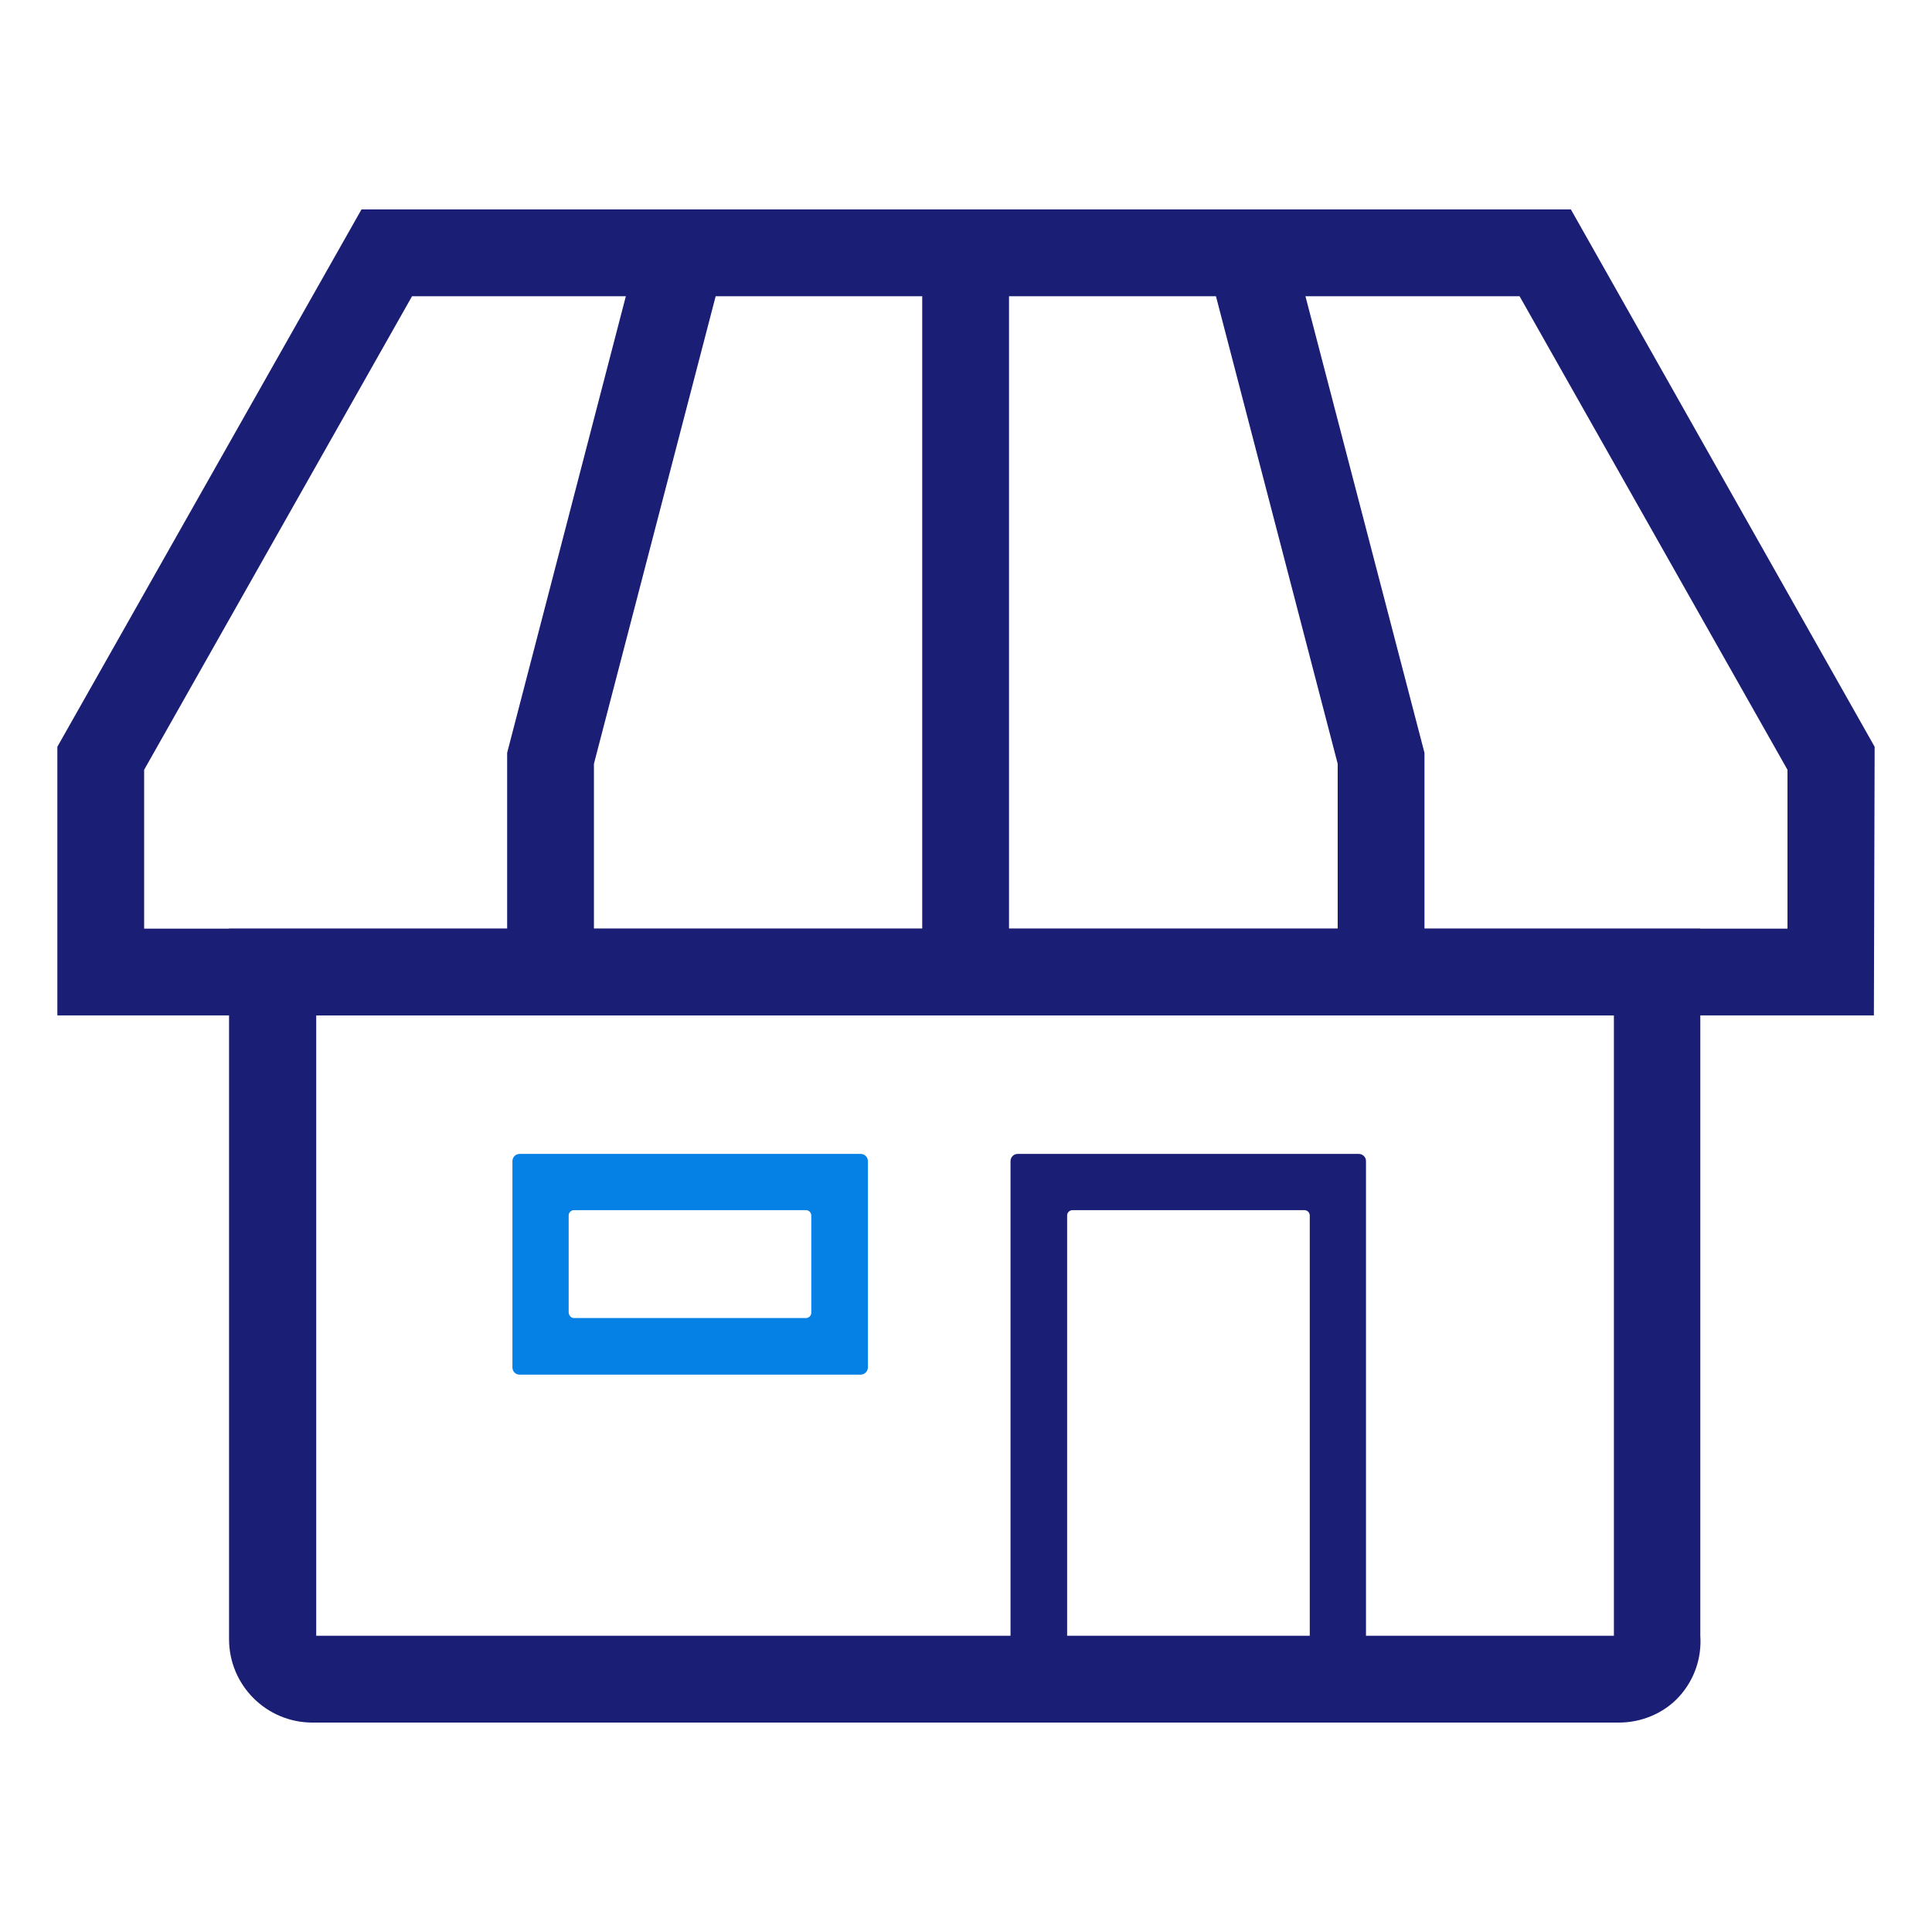
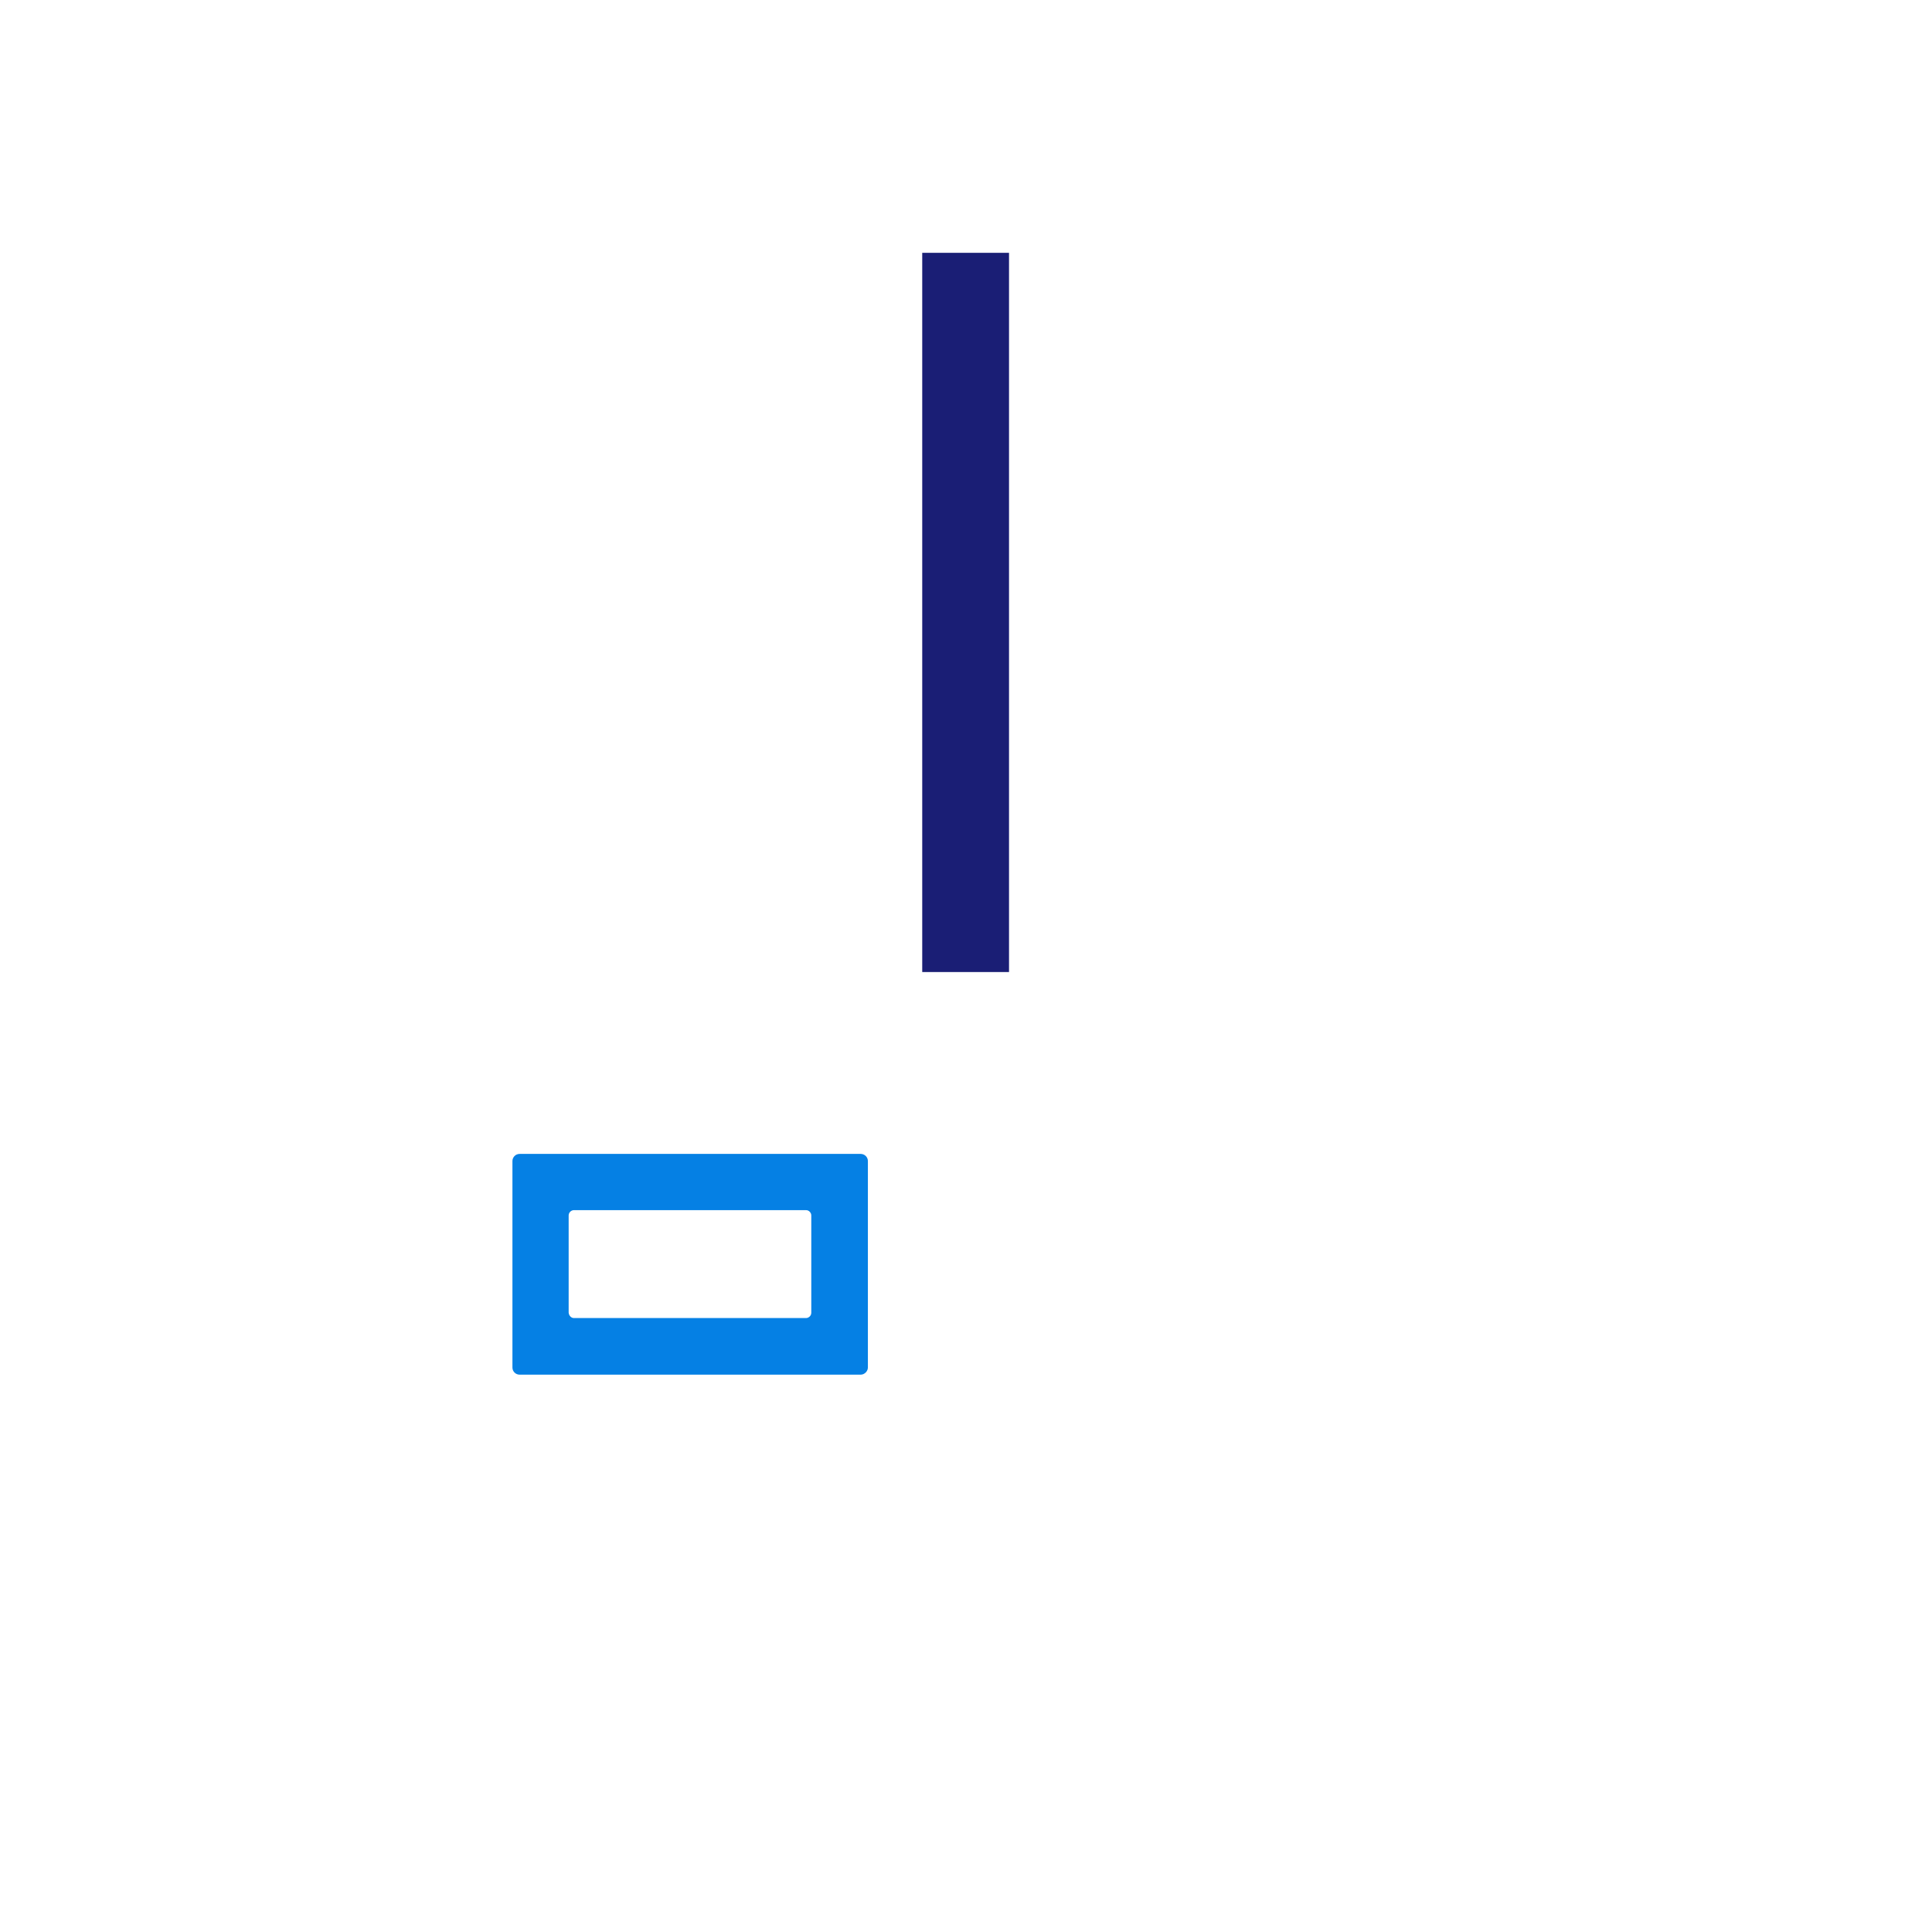
<svg xmlns="http://www.w3.org/2000/svg" version="1.1" id="Layer_2_1_" x="0px" y="0px" viewBox="0 0 512 512" style="enable-background:new 0 0 512 512;" xml:space="preserve">
  <style type="text/css">
	.st0{fill:#1A1E75;}
	.st1{fill:#0580E4;}
</style>
  <g id="Layer_1_1_">
    <g>
-       <path class="st0" d="M360.1,451.6h-90.4c-1,0-1.9-0.8-1.9-1.9V307.7c0-1,0.8-1.9,1.9-1.9h90.4c1,0,1.9,0.8,1.9,1.9v142.1    C362,450.8,361.2,451.6,360.1,451.6z M284.2,436.6h61.5c0.7,0,1.4-0.6,1.4-1.4V322.1c0-0.7-0.6-1.4-1.4-1.4h-61.5    c-0.7,0-1.4,0.6-1.4,1.4v113.1C282.8,436,283.4,436.6,284.2,436.6z" />
-     </g>
-     <path class="st0" d="M429,456.5H82.8c-12.2,0-22.1-9.9-22.1-22.1V246.1h389.9v187.4c0.4,5.9-1.6,11.7-5.6,16.1   S435.1,456.5,429,456.5z M83.8,433.5h343.9V269.1H83.8V433.5z" />
-     <path class="st0" d="M496.6,269.1H15.2v-71.2L95.8,55.5h320.5l80.5,142.4L496.6,269.1z M38.2,246.1h435.5V204l-71-125.5H109.2   L38.2,204V246.1z" />
+       </g>
    <rect x="244.4" y="67" class="st0" width="23" height="190.6" />
-     <polygon class="st0" points="377.5,257.6 354.5,257.6 354.5,202.4 320,69.9 342.2,64.1 377.5,199.5  " />
-     <polygon class="st0" points="157.4,257.6 134.4,257.6 134.4,199.5 169.6,64.1 191.9,69.9 157.4,202.4  " />
    <g>
      <path class="st1" d="M228.1,364.3h-90.4c-1,0-1.9-0.8-1.9-1.9v-54.7c0-1,0.8-1.9,1.9-1.9h90.4c1,0,1.9,0.8,1.9,1.9v54.7    C230,363.4,229.1,364.3,228.1,364.3z M152.1,349.3h61.5c0.7,0,1.4-0.6,1.4-1.4v-25.8c0-0.7-0.6-1.4-1.4-1.4h-61.5    c-0.7,0-1.4,0.6-1.4,1.4v25.8C150.8,348.7,151.4,349.3,152.1,349.3z" />
    </g>
  </g>
</svg>